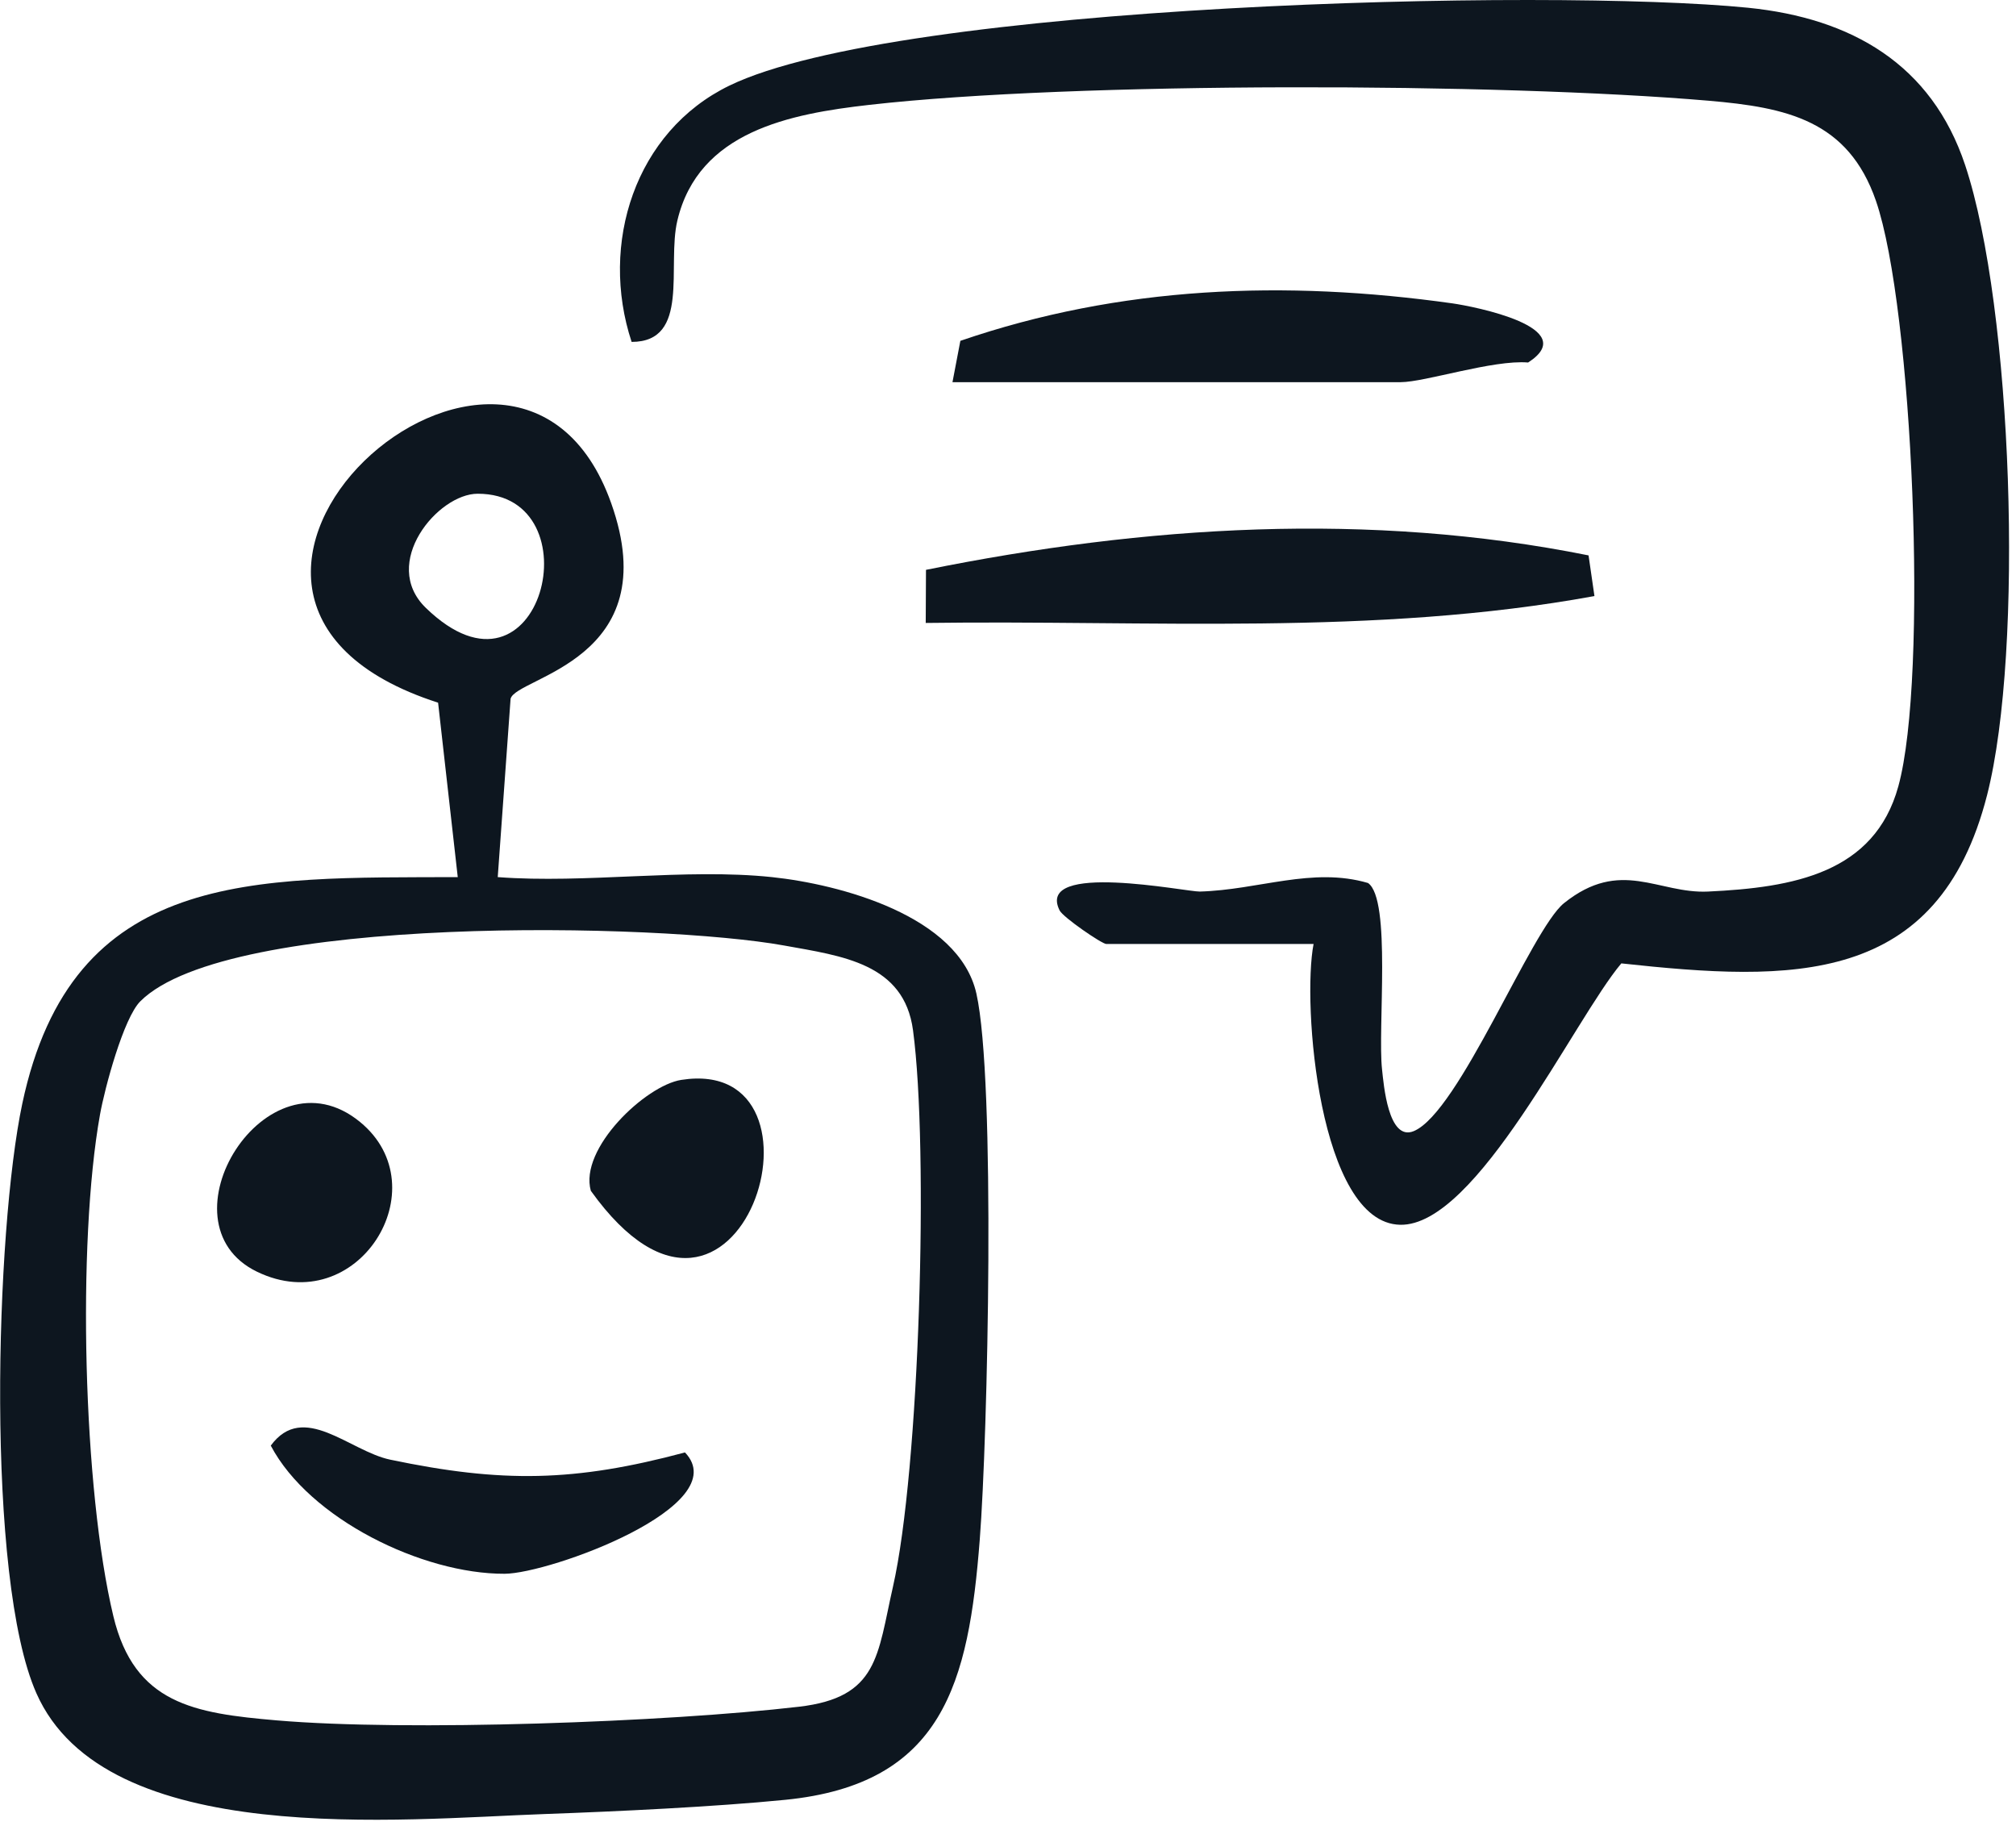
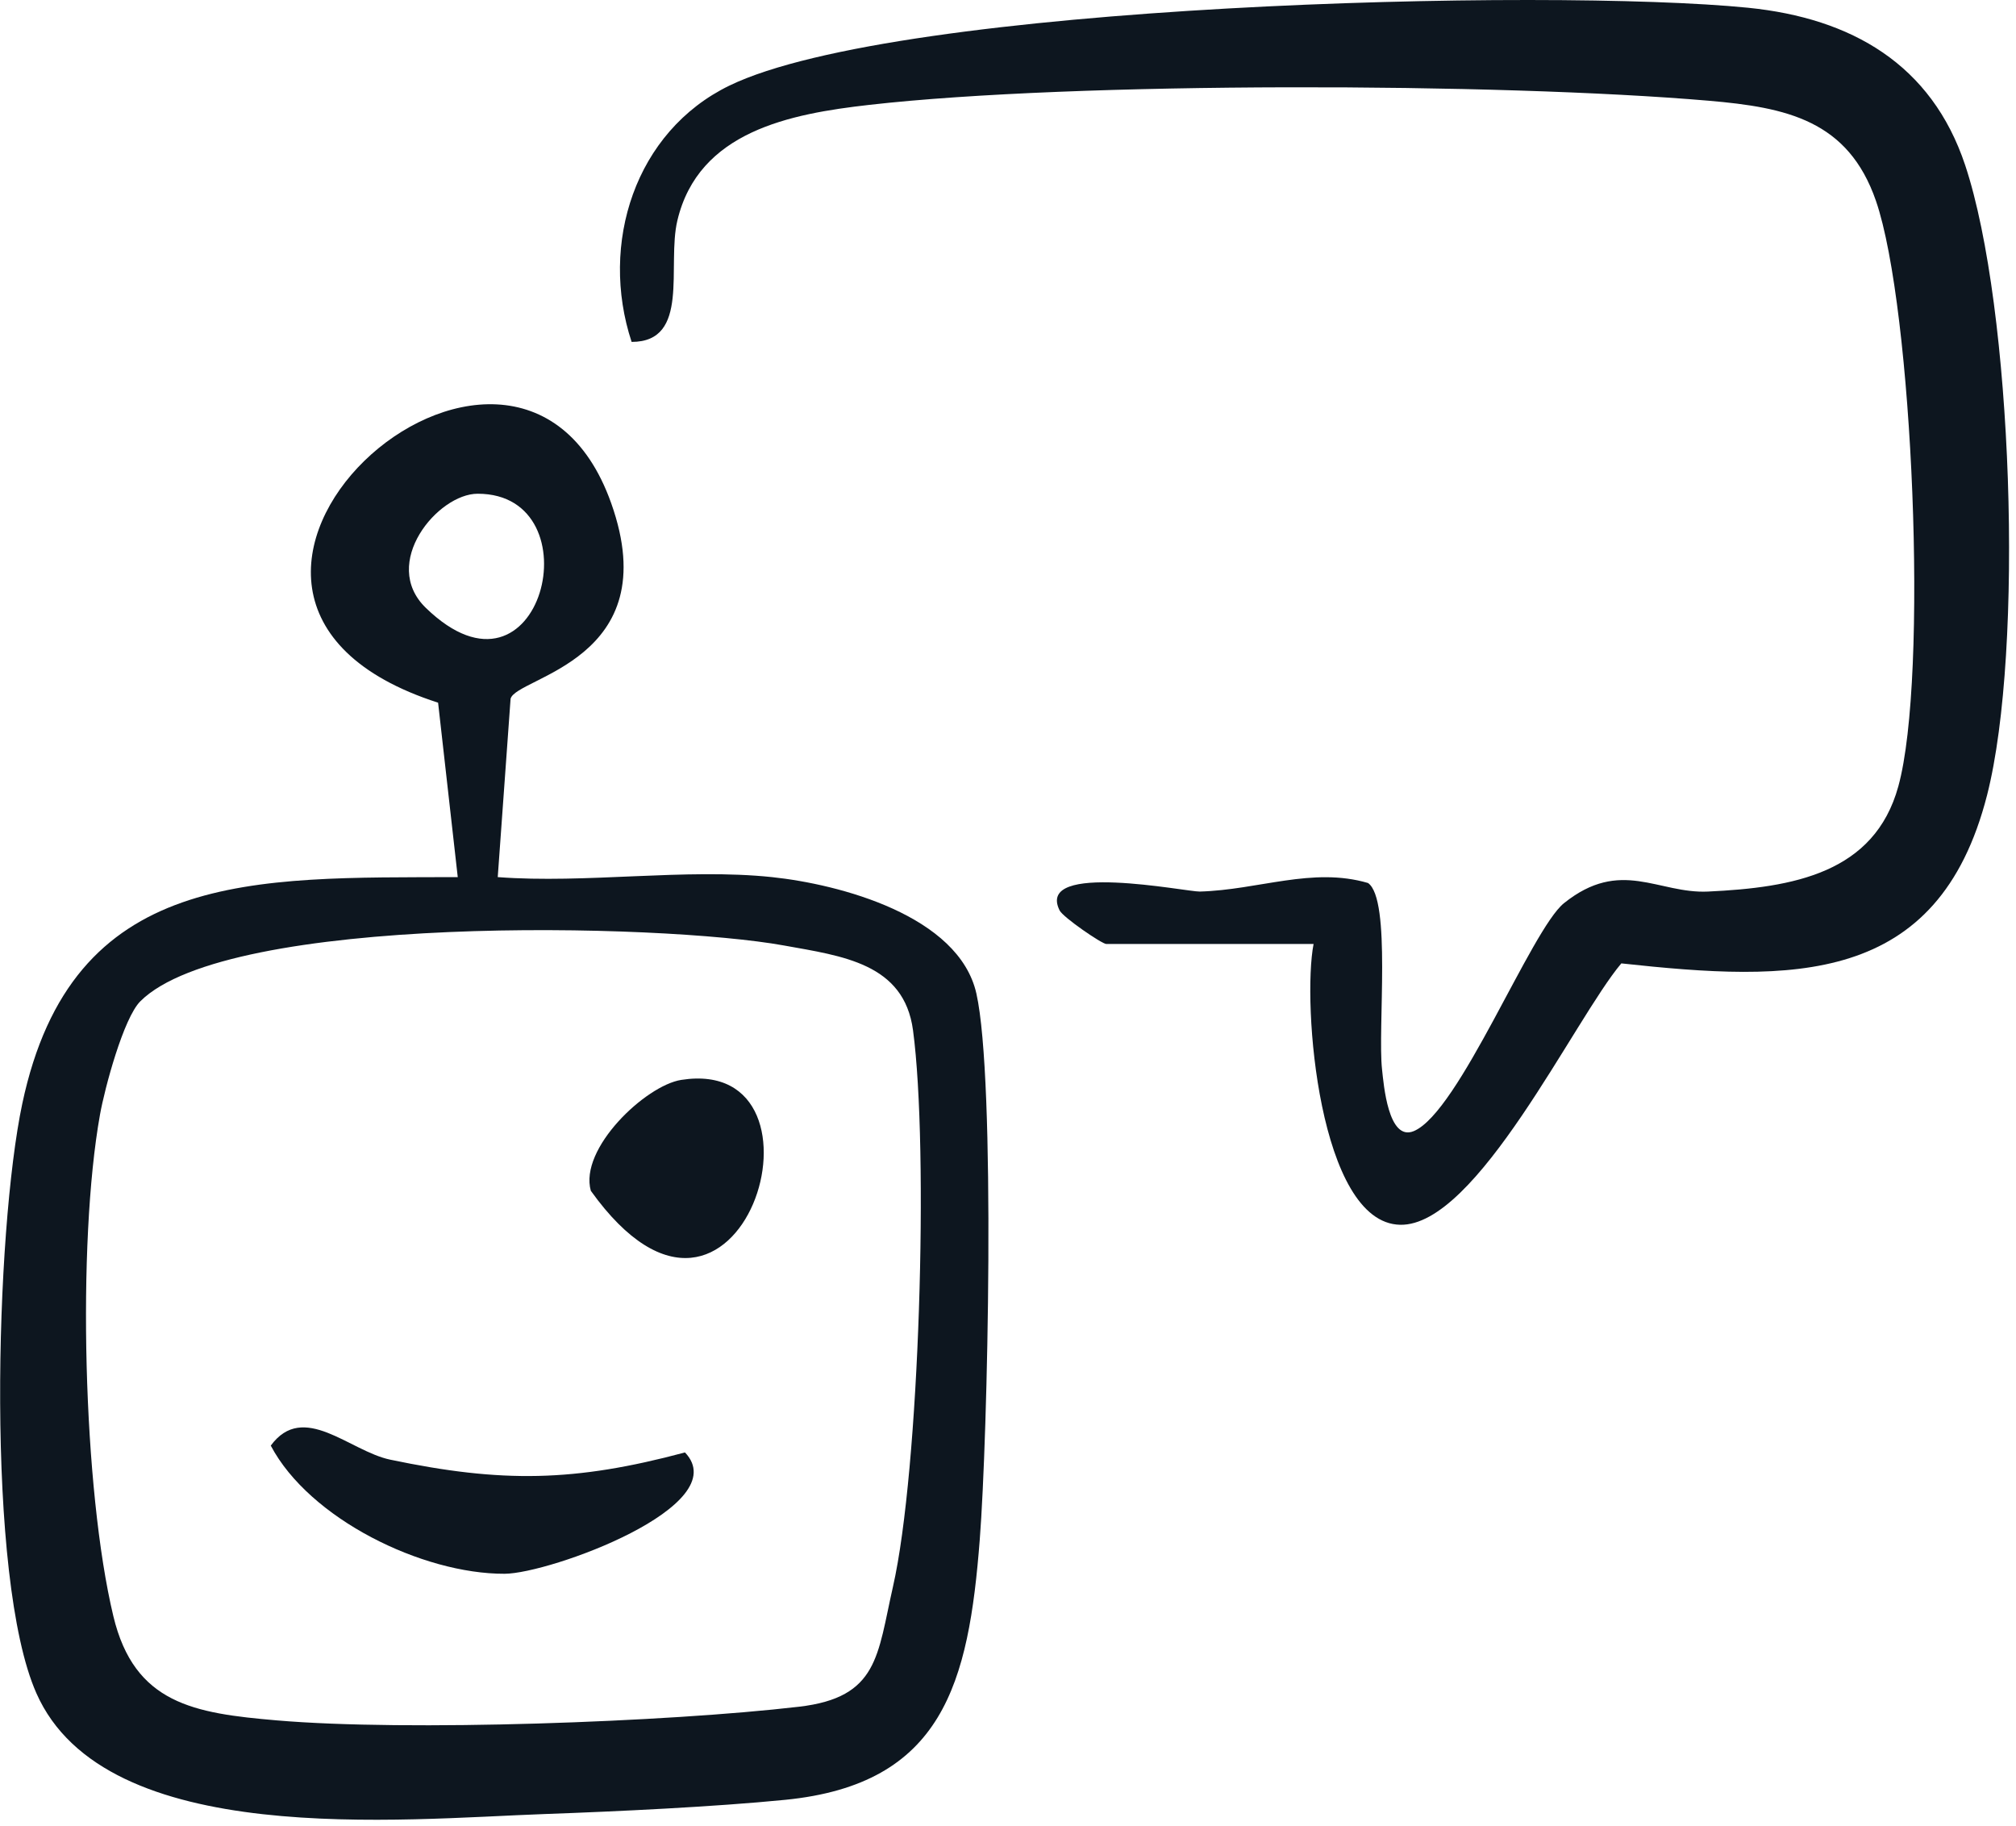
<svg xmlns="http://www.w3.org/2000/svg" width="201" height="182" viewBox="0 0 201 182" fill="none">
  <g clip-path="url(#clip0_14237_59349)">
    <path d="M76.962 87.435C83.683 88.142 95.604 91.262 97.35 99.049C99.284 107.664 98.484 143.227 97.684 153.481C96.577 167.763 94.043 177.857 78.282 179.417C71.321 180.11 61.494 180.577 54.36 180.831C40.012 181.337 10.502 184.391 3.622 168.776C-1.446 157.308 -0.459 122.665 2.221 110.024C7.195 86.568 25.264 87.515 45.639 87.435L43.679 70.047C10.729 59.459 51.266 22.989 60.934 50.151C66.521 65.846 51.44 67.473 50.906 69.66L49.626 87.435C58.413 88.102 68.334 86.528 76.962 87.435ZM47.626 49.218C43.652 49.218 37.878 56.152 42.452 60.592C53.986 71.78 59.467 49.218 47.626 49.218ZM13.996 99.809C12.316 101.476 10.436 108.49 9.969 111.117C7.675 123.918 8.275 148.467 11.302 161.109C13.396 169.856 19.37 170.79 27.584 171.496C40.598 172.616 66.521 171.67 79.656 170.136C87.59 169.216 87.47 165.029 89.03 158.175C91.683 146.521 92.617 114.558 91.03 102.703C90.136 96.022 83.976 95.302 78.149 94.249C65.854 92.022 22.783 91.062 13.996 99.809Z" fill="#0D161F" />
    <path d="M130.967 94.102H110.298C109.872 94.102 105.991 91.449 105.645 90.755C103.191 85.822 118.339 88.915 119.619 88.875C125.487 88.715 130.847 86.395 136.394 88.022C138.741 89.649 137.341 102.557 137.794 106.61C137.954 108.077 138.408 113.811 140.955 112.757C145.475 110.877 152.676 92.649 155.93 90.035C161.597 85.488 165.33 89.115 170.304 88.875C178.798 88.475 186.879 87.048 189.266 78.394C192.28 67.473 190.719 30.723 187.039 20.029C184.266 11.988 178.118 10.708 170.358 10.041C149.516 8.254 107.232 8.121 86.67 10.454C78.789 11.348 69.641 13.081 67.534 21.989C66.468 26.483 68.855 34.083 62.974 34.083C59.747 24.309 63.307 13.108 72.722 8.534C89.576 0.373 154.409 -1.213 174.291 0.773C184.612 1.814 192.586 6.414 195.933 16.468C200.667 30.696 201.814 64.726 198.12 79.248C193.24 98.383 178.612 97.876 161.65 96.036C156.956 101.596 147.249 122.265 139.595 122.092C131.501 121.918 129.807 100.036 130.967 94.102Z" fill="#0D161F" />
-     <path d="M158.97 59.419C137.008 63.433 114.539 61.792 92.297 62.099L92.323 56.805C114.232 52.378 136.528 50.978 158.383 55.365L158.97 59.419Z" fill="#0D161F" />
-     <path d="M94.964 38.097L95.75 33.977C111.725 28.496 128.113 27.896 144.822 30.243C146.955 30.55 157.77 32.656 152.356 36.137C148.889 35.843 142.061 38.097 139.648 38.097H94.977H94.964Z" fill="#0D161F" />
    <path d="M68.294 144.787C73.362 150.108 54.813 156.868 50.306 156.882C42.119 156.908 30.851 151.414 26.997 144.107C30.251 139.667 34.838 144.654 38.905 145.507C50.053 147.841 57.28 147.734 68.294 144.787Z" fill="#0D161F" />
-     <path d="M35.905 111.851C43.865 118.385 35.651 131.626 25.624 126.772C15.596 121.918 26.57 104.17 35.905 111.851Z" fill="#0D161F" />
    <path d="M67.921 107.65C84.176 105.103 73.775 139.48 58.907 118.705C57.72 114.504 64.361 108.21 67.921 107.65Z" fill="#0D161F" />
  </g>
  <defs>
    <clipPath id="clip0_14237_59349">
      <rect width="200.315" height="181.417" fill="white" />
    </clipPath>
  </defs>
</svg>